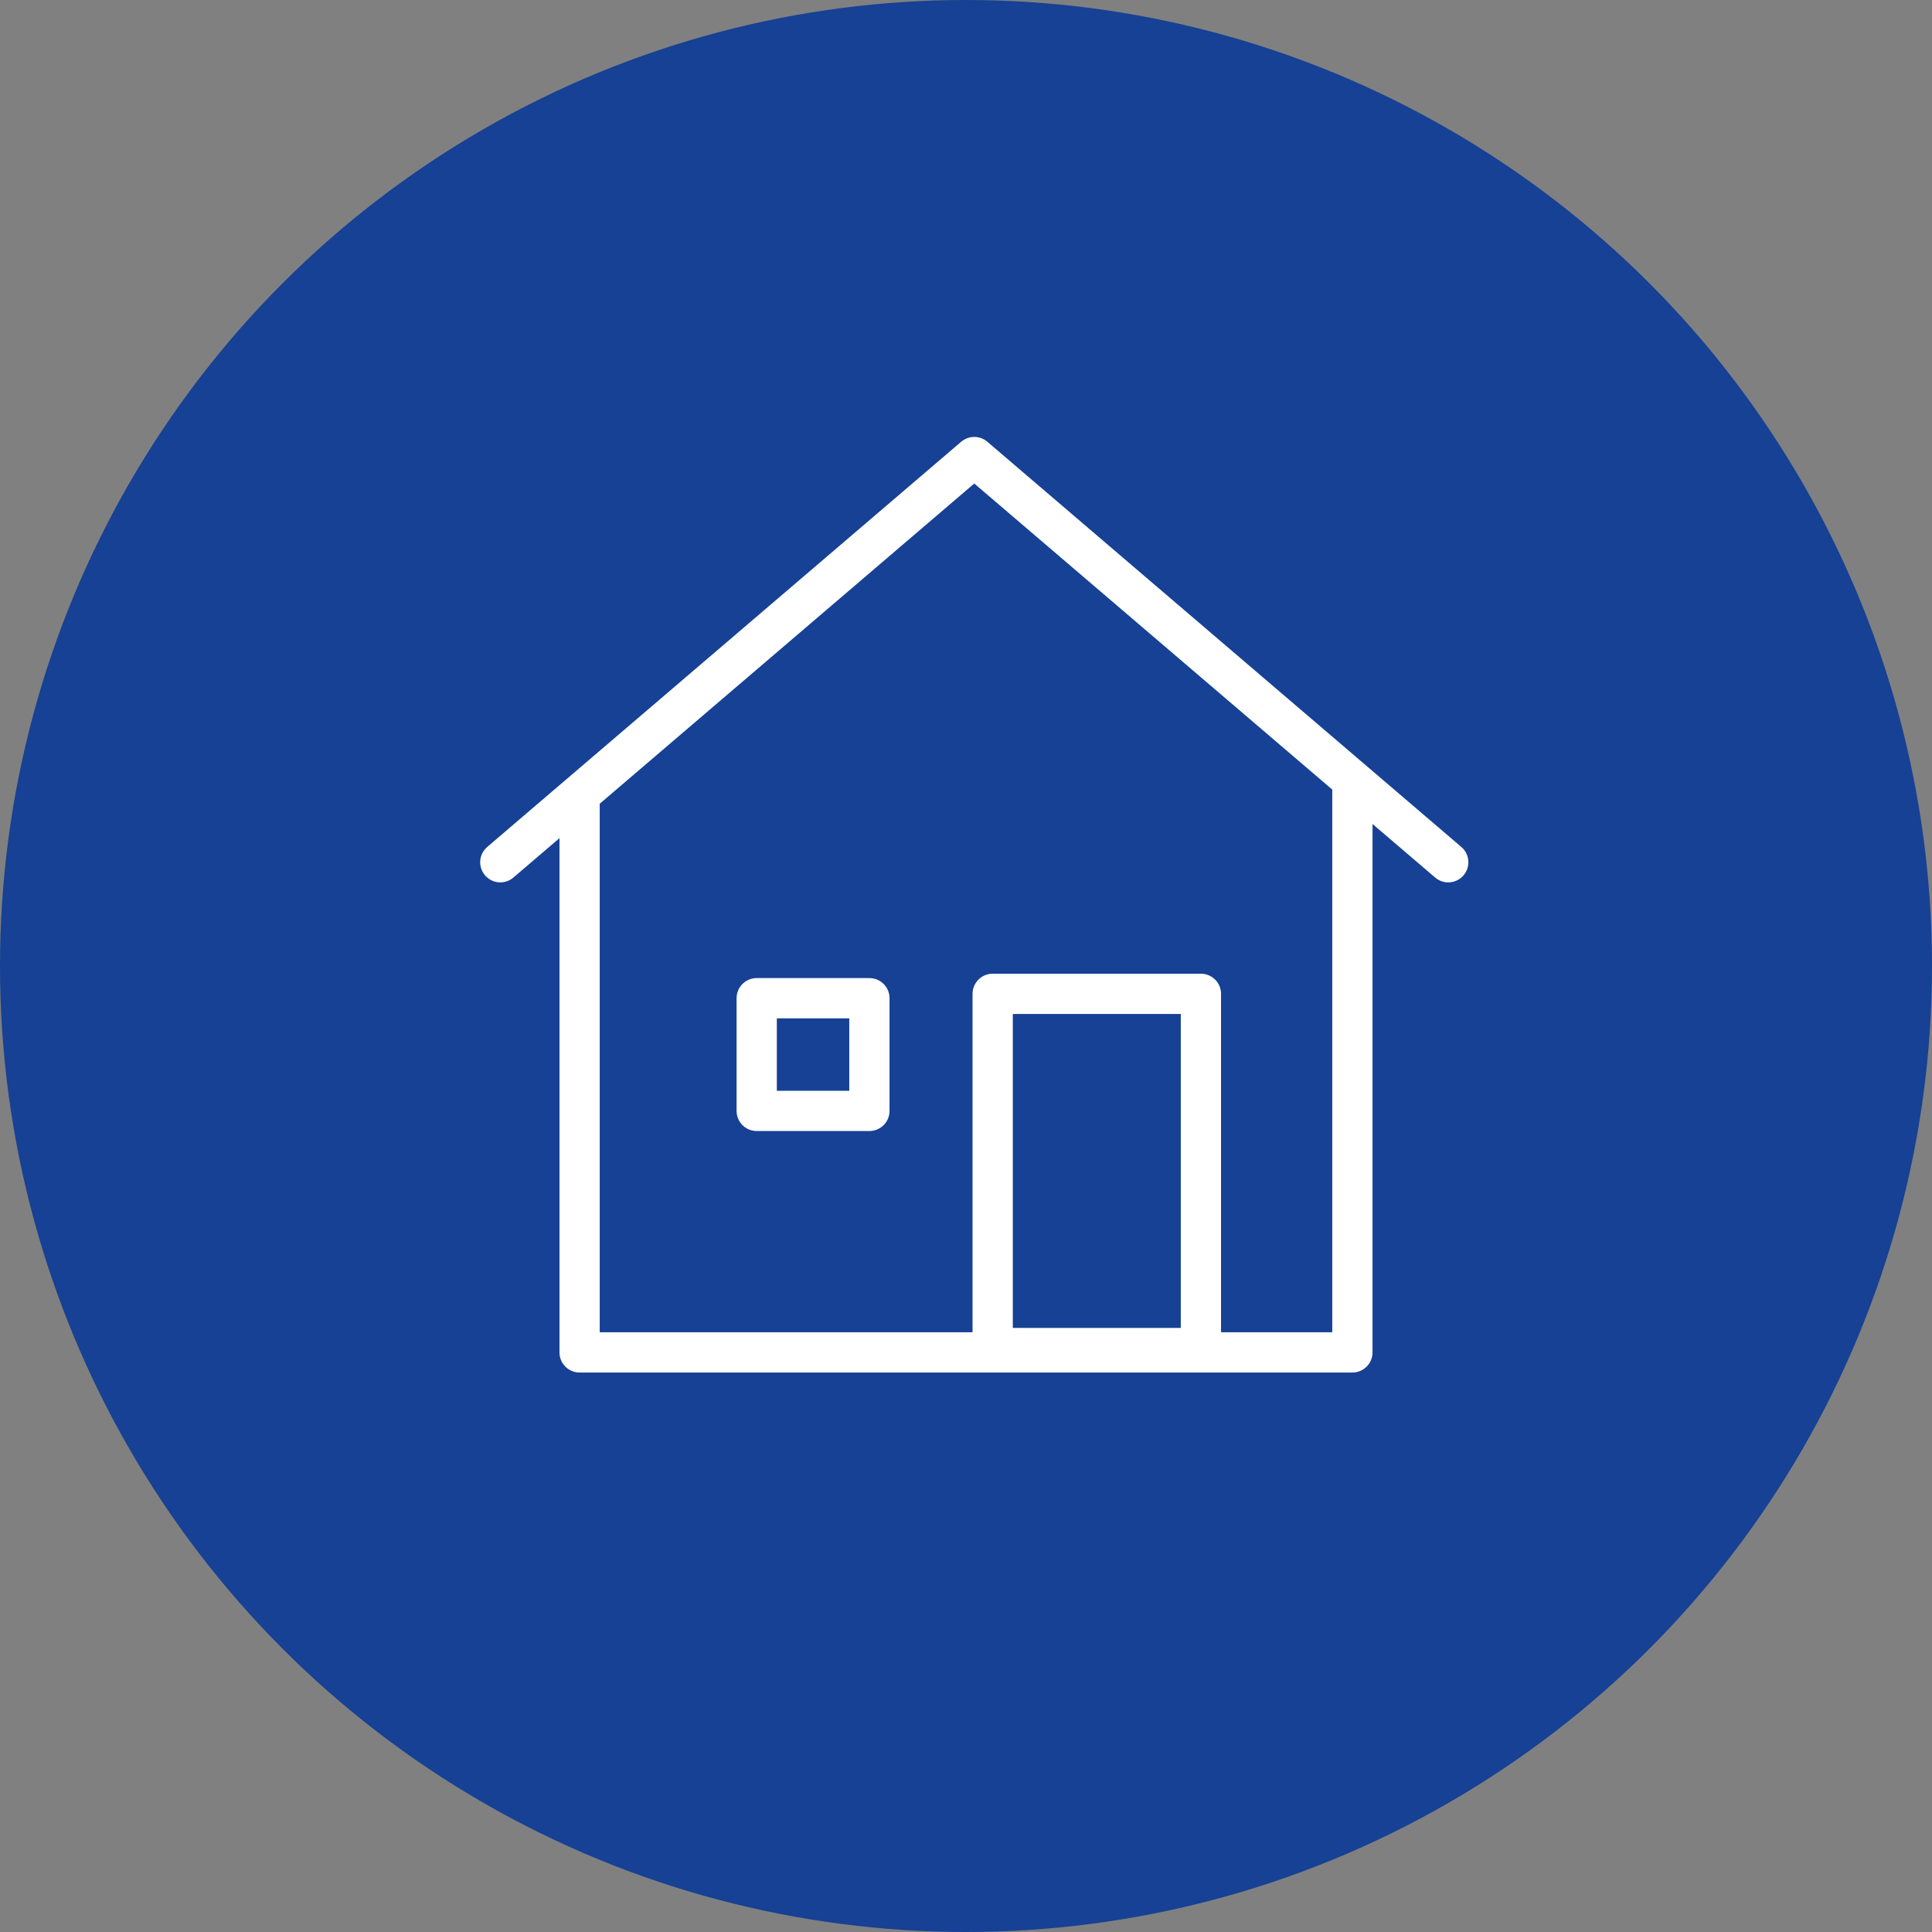
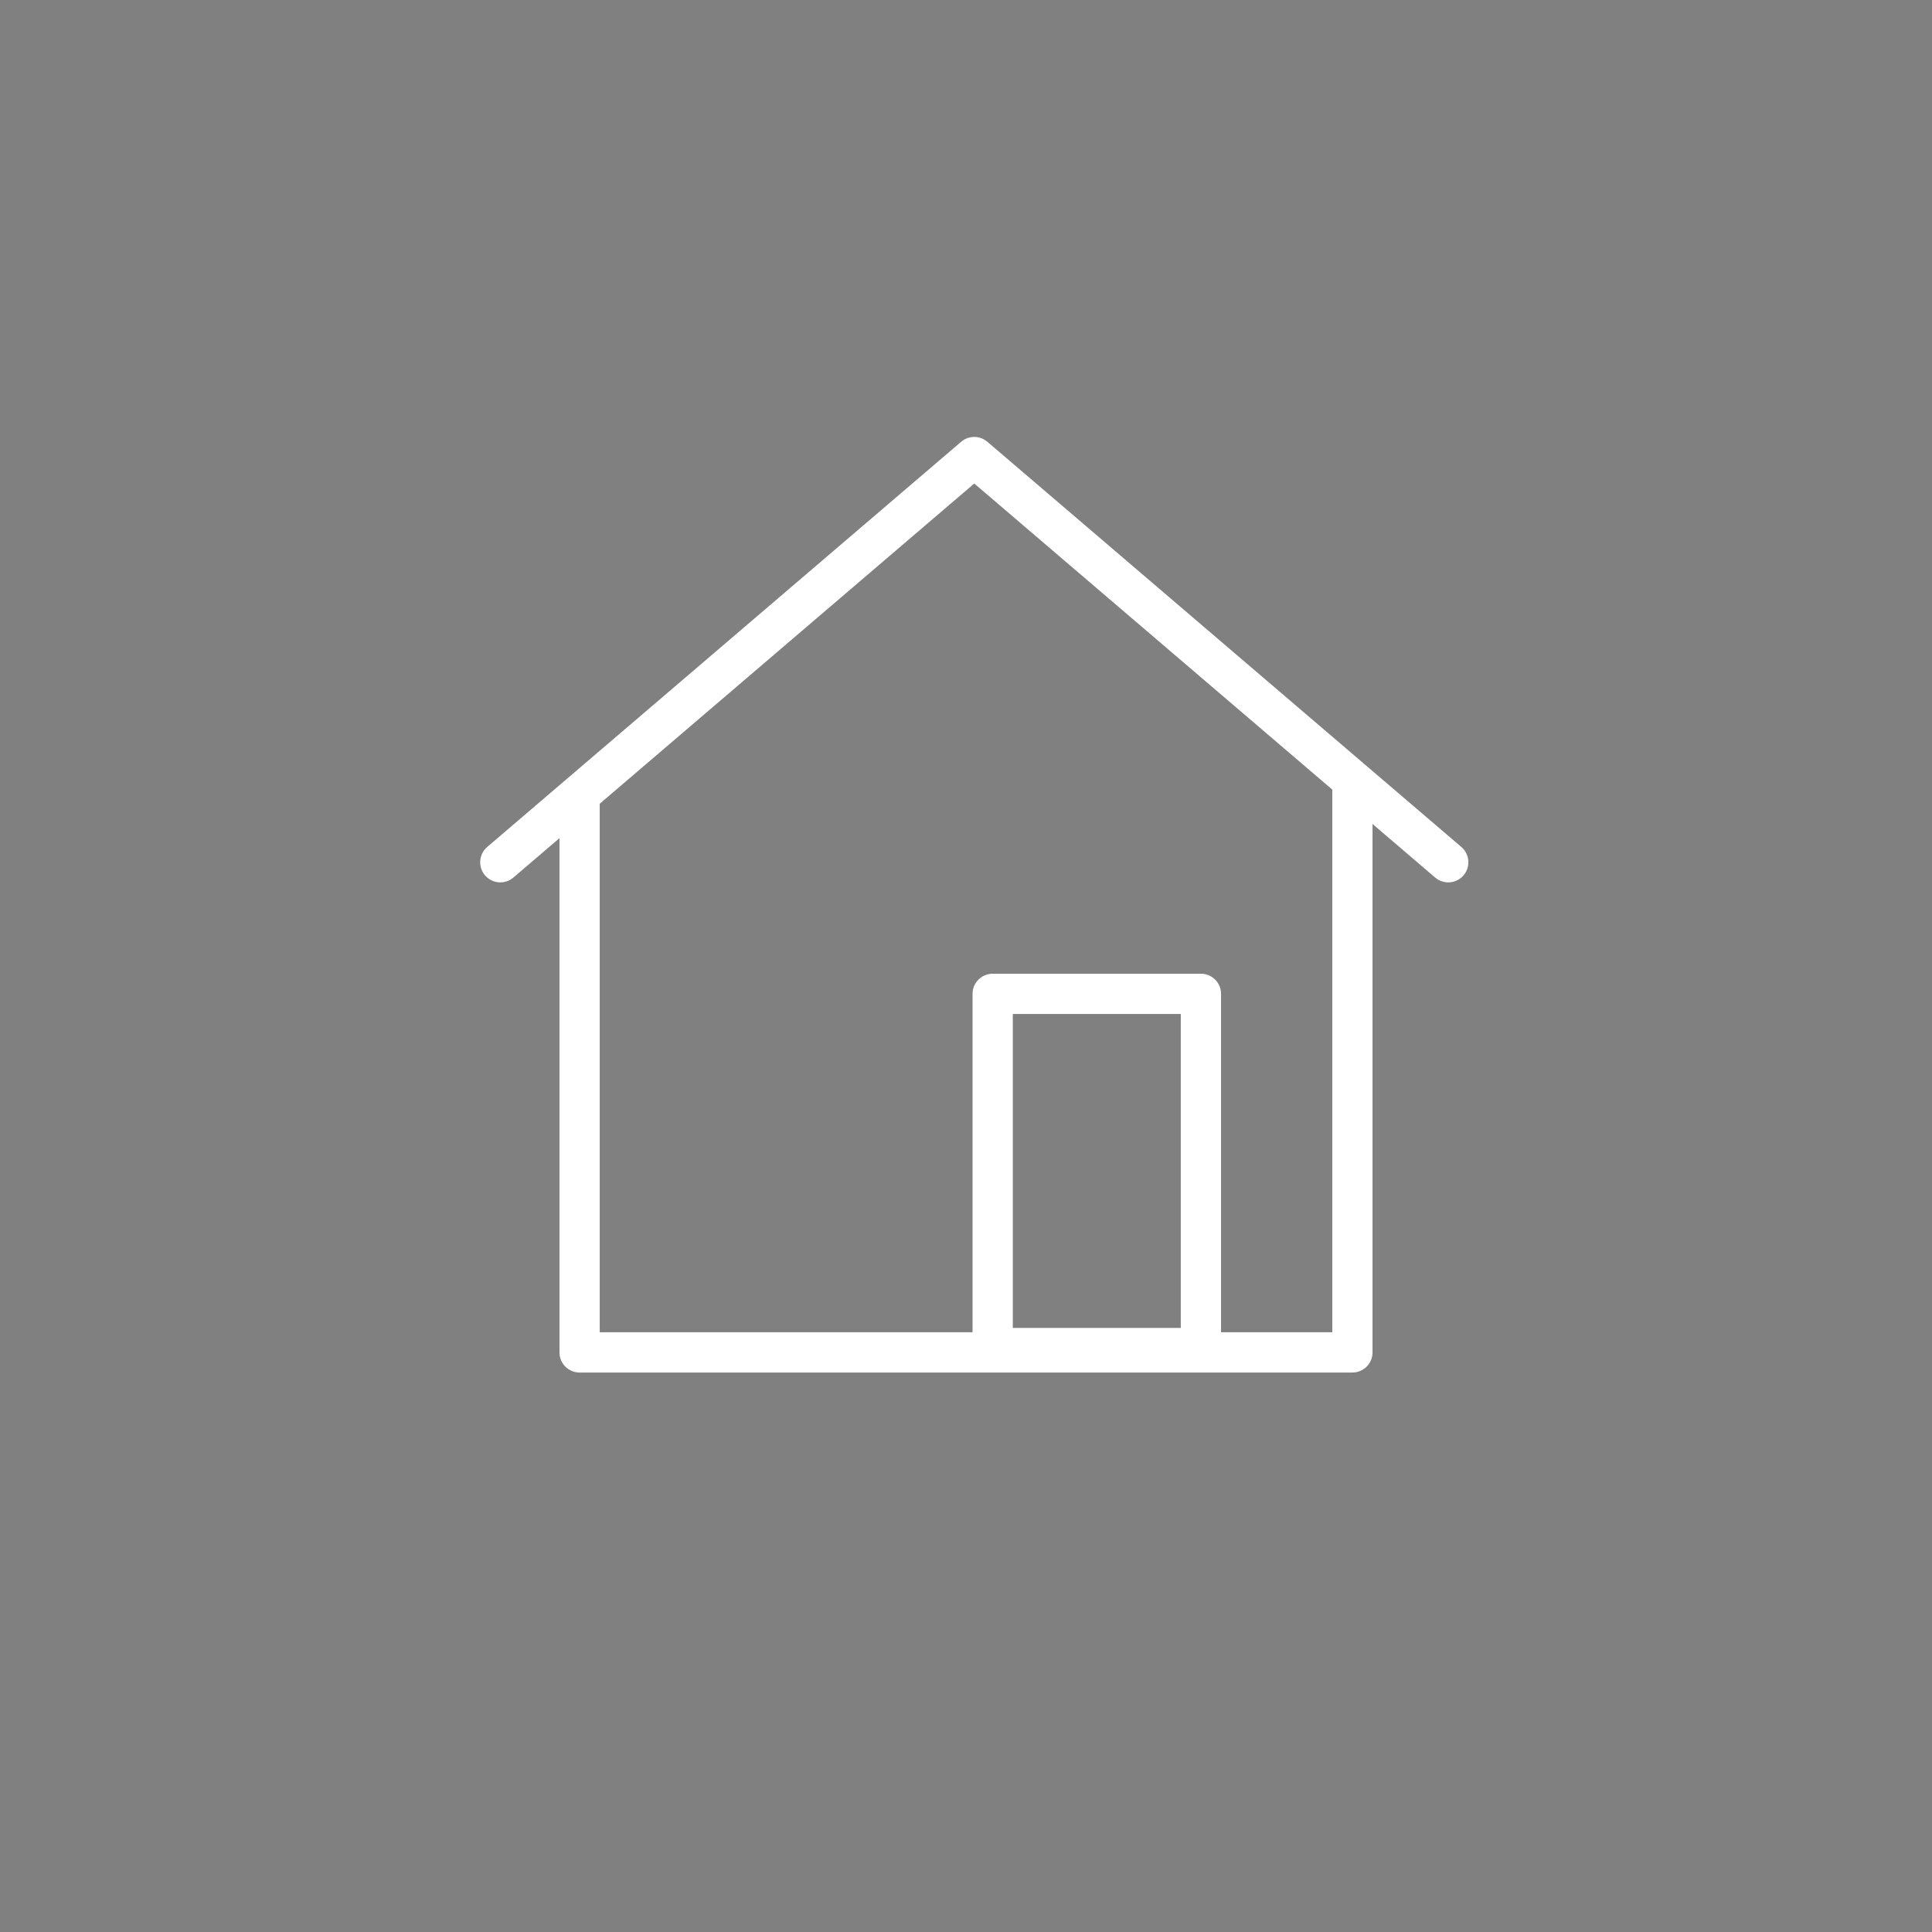
<svg xmlns="http://www.w3.org/2000/svg" width="120px" height="120px" viewBox="0 0 120 120" version="1.1">
  <rect x="0" y="0" width="120" height="120" fill="#808080" stroke="none" />
  <title>Group 11 Copy</title>
  <desc>Created with Sketch.</desc>
  <defs />
  <g id="Design-FINAL" stroke="none" stroke-width="1" fill="none" fill-rule="evenodd">
    <g id="Preise-&amp;-Sortiment-(Overlay)" transform="translate(-513, -6468)">
      <g id="Group-32" transform="translate(-120, 576)">
        <g id="Group-31" transform="translate(0, 5619)">
          <g id="Group-29" transform="translate(270, 273)">
            <g id="Group-26" transform="translate(292, 0)">
              <g id="Group-11-Copy" transform="translate(71, 0)">
                <g id="Group-30" fill="#164194">
-                   <circle id="Oval-4" cx="60" cy="60" r="60" />
-                 </g>
+                   </g>
                <g id="Group" transform="translate(31, 28)" stroke="#FFFFFF" stroke-linecap="round" stroke-linejoin="round" stroke-width="2.5">
                  <polyline id="Stroke-1" points="53 21 53 56 5 56 5 22" />
-                   <polygon id="Stroke-3" points="16 41 23 41 23 34 16 34" />
                  <g id="Group-7">
                    <polygon id="Stroke-4" points="30.657 55.729 43.591 55.729 43.591 33.729 30.657 33.729" />
                    <polyline id="Stroke-6" points="0.075 25.556 29.513 0.388 58.953 25.556" />
                  </g>
                </g>
              </g>
            </g>
          </g>
        </g>
      </g>
    </g>
  </g>
</svg>